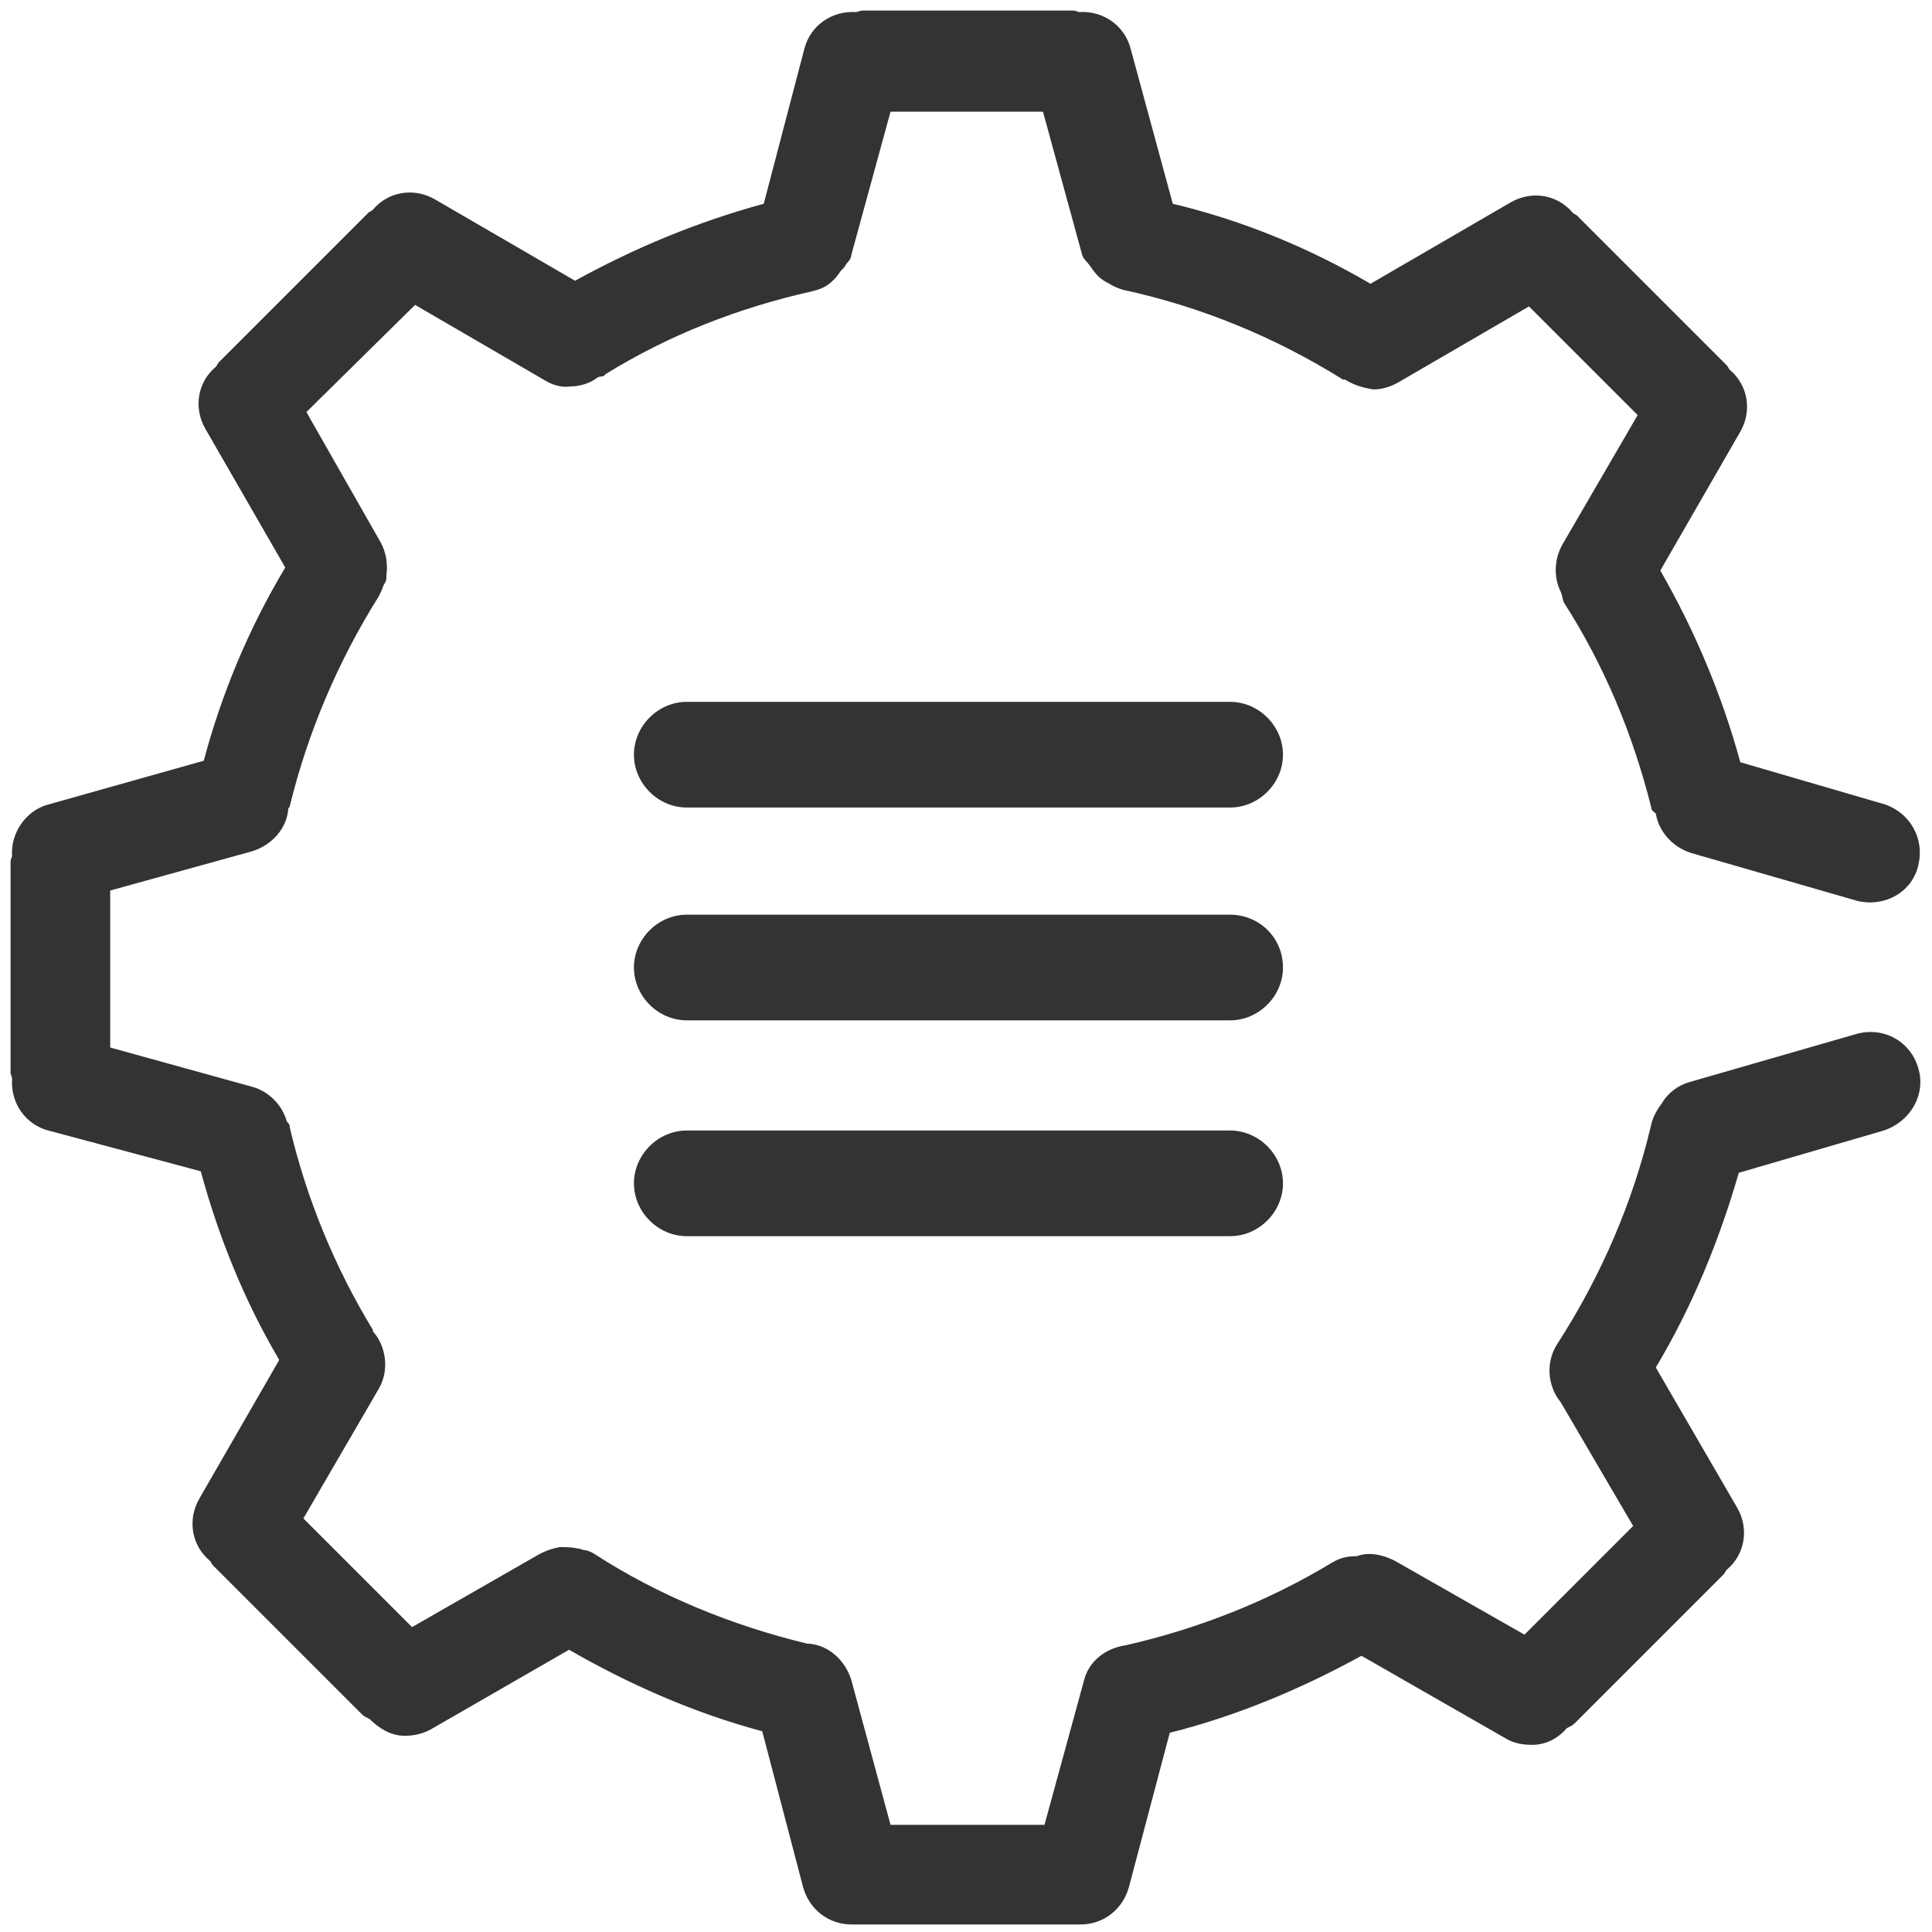
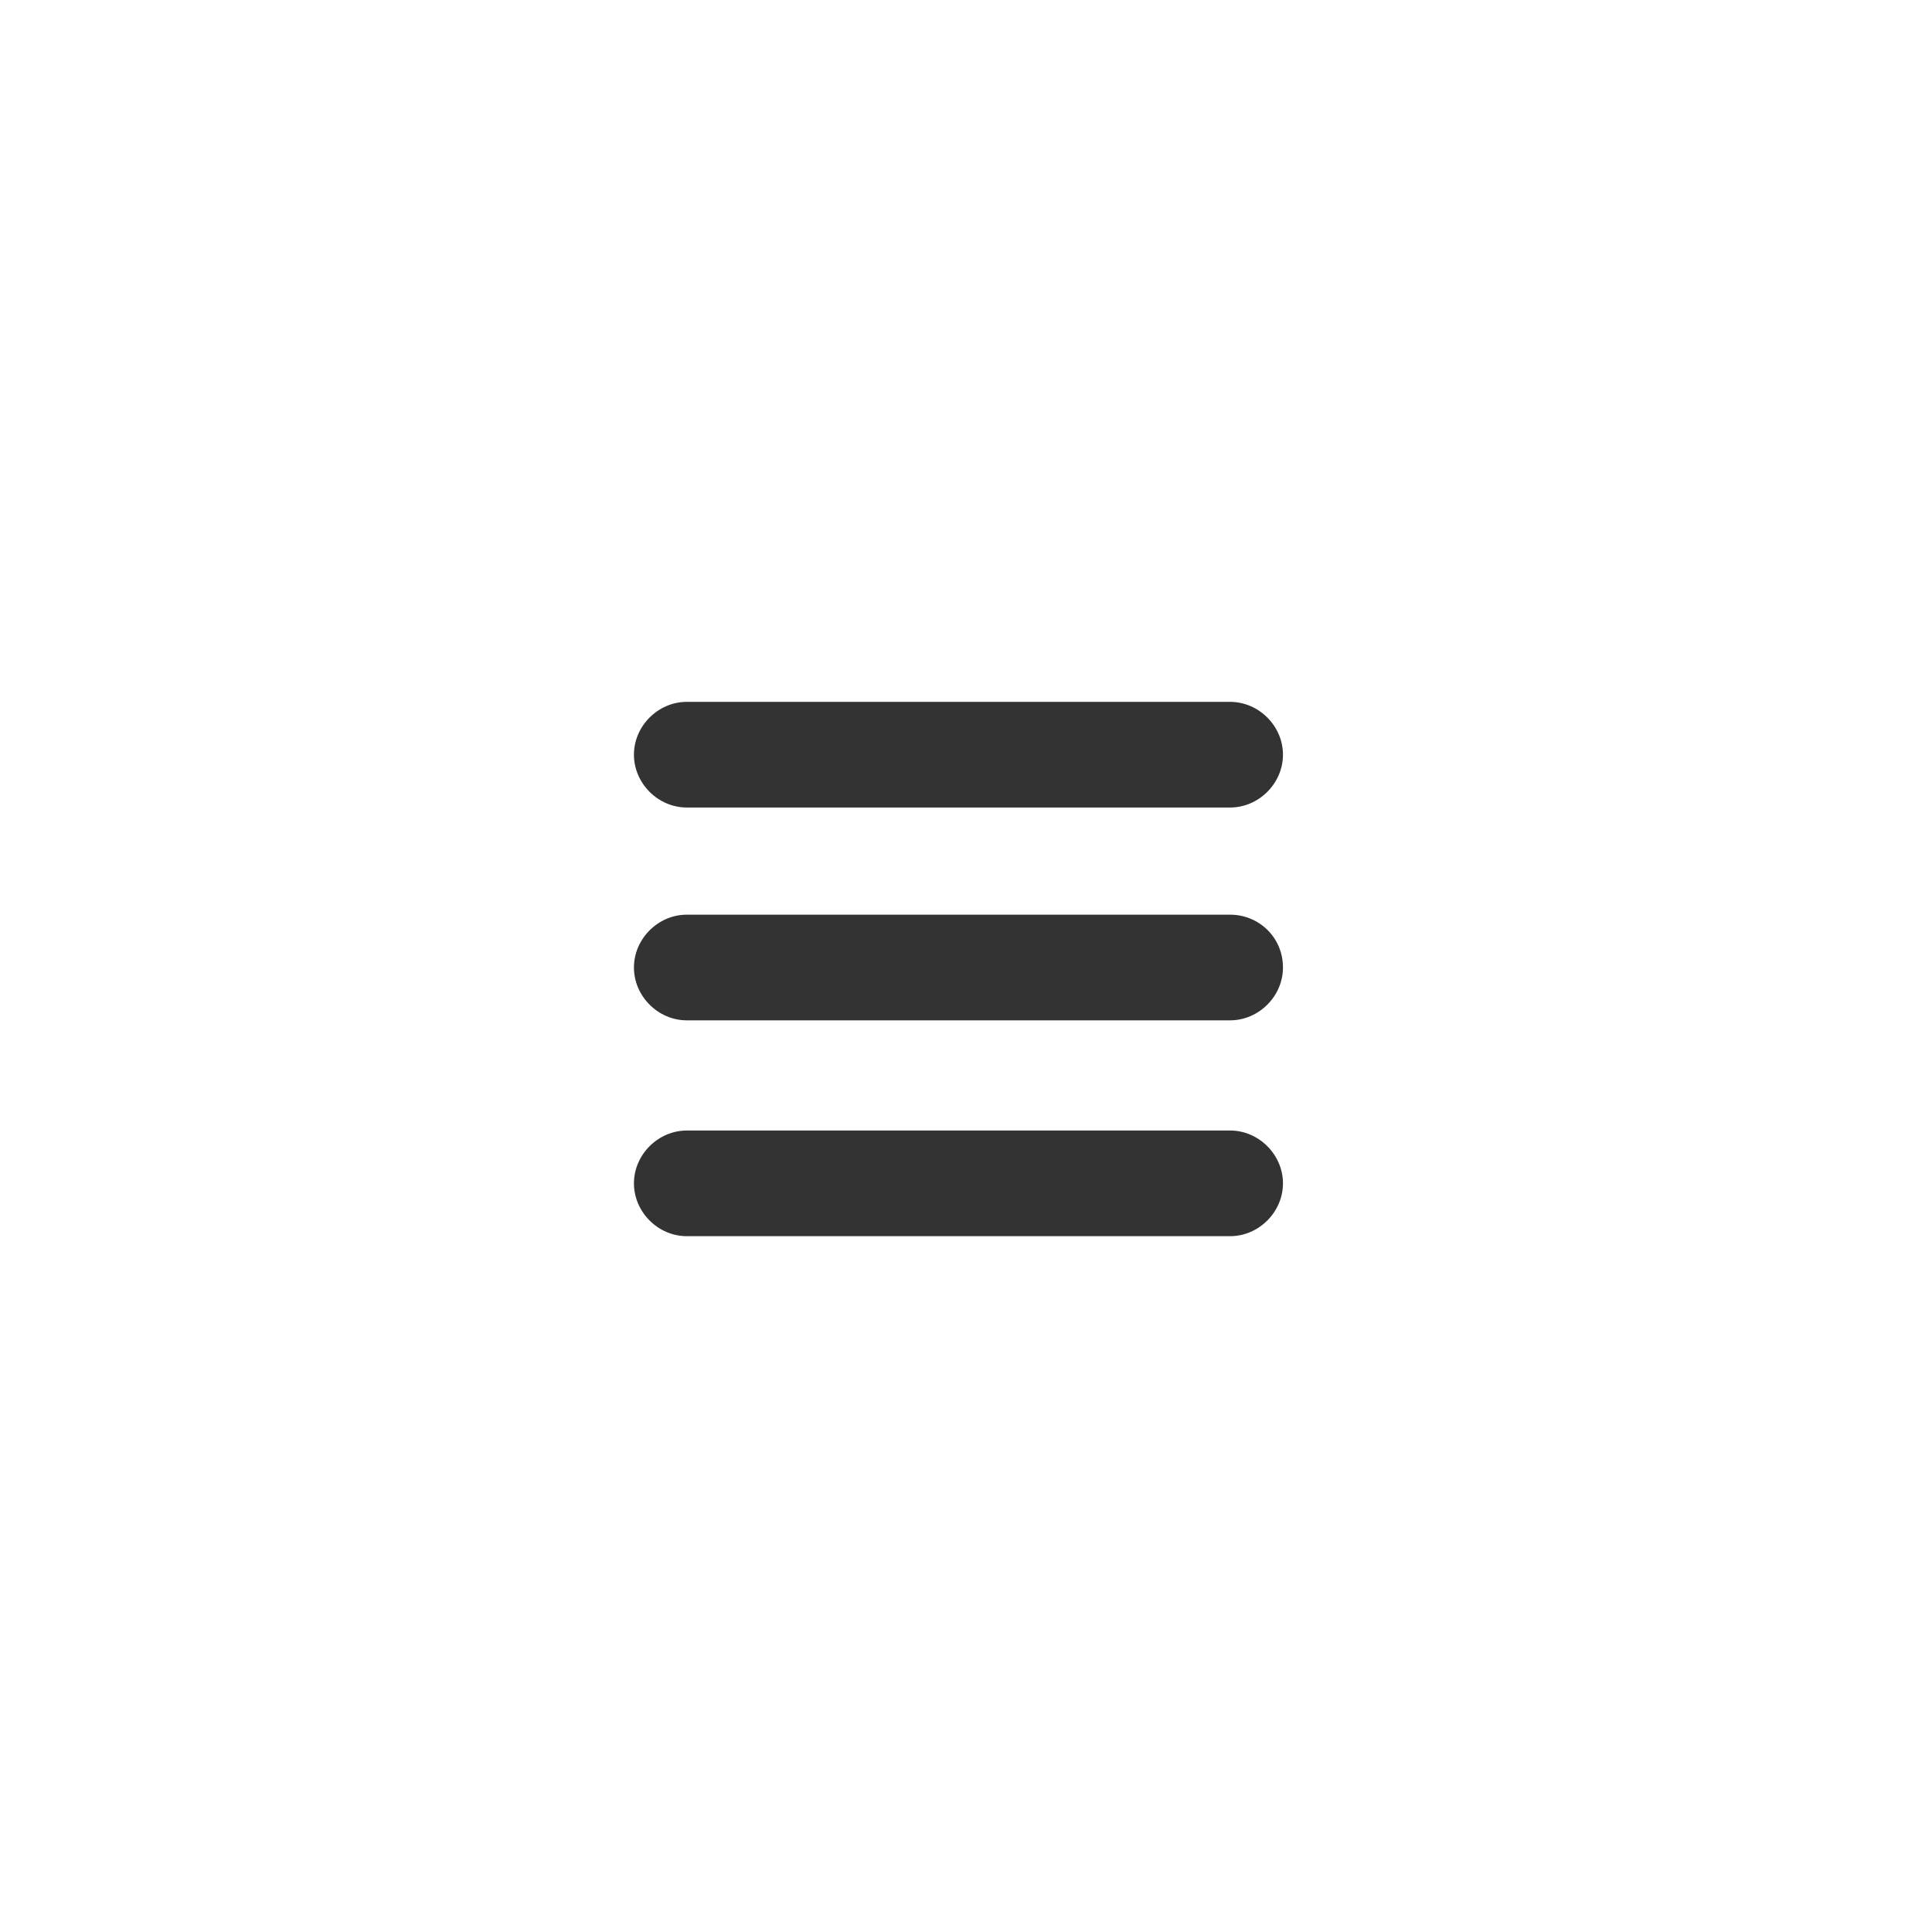
<svg xmlns="http://www.w3.org/2000/svg" version="1.1" id="图层_1" x="0px" y="0px" viewBox="0 0 128 128" style="enable-background:new 0 0 128 128;" xml:space="preserve">
  <style type="text/css">
	.st0{fill:#333333;}
</style>
-   <path class="st0" d="M127.1,70.8c-0.5-1.8-2.3-2.8-4.1-2.3c0,0,0,0,0,0l-11.1,3.2c-0.7,0.2-1.4,0.7-1.8,1.4  c-0.3,0.4-0.6,0.9-0.7,1.4c-1.2,5.1-3.3,10-6.2,14.5c-0.8,1.2-0.7,2.8,0.2,3.9l4.8,8.2l-7.2,7.2l-8.6-4.9c-0.8-0.4-1.7-0.6-2.5-0.3  c-0.6,0-1.1,0.1-1.6,0.4c-4.3,2.6-8.9,4.4-13.7,5.5c-1.4,0.2-2.5,1.1-2.8,2.4l-2.6,9.5H59l-2.6-9.6c-0.4-1.3-1.5-2.3-2.8-2.4l-0.1,0  c-5-1.2-9.9-3.2-14.2-6c-0.2-0.1-0.4-0.2-0.6-0.2c-0.1,0-0.2-0.1-0.4-0.1c-0.4-0.1-0.8-0.1-1.1-0.1c0,0,0,0-0.1,0  c-0.6,0.1-1.1,0.3-1.6,0.6l-8.2,4.7l-7.2-7.2l5-8.6c0.7-1.2,0.5-2.8-0.4-3.8c0-0.1,0-0.1,0-0.1c-2.5-4.1-4.4-8.7-5.5-13.4  c0-0.2-0.1-0.3-0.2-0.4c-0.3-1.1-1.2-2-2.3-2.3l-9.4-2.6V59l9.4-2.6c1.3-0.4,2.3-1.5,2.4-2.8c0-0.1,0.1-0.1,0.1-0.2  c1.2-4.9,3.2-9.6,5.9-13.9c0.1-0.2,0.2-0.4,0.3-0.7c0.1-0.2,0.2-0.3,0.2-0.5c0-0.1,0-0.1,0-0.2c0.1-0.7,0-1.5-0.4-2.2l-4.9-8.6  l7.2-7.1l8.6,5c0.5,0.3,1.1,0.5,1.7,0.4c0.6,0,1.3-0.2,1.8-0.6c0.2-0.1,0.4,0,0.5-0.2c4.2-2.6,8.8-4.4,13.7-5.5  c0.4-0.1,0.7-0.2,1-0.4c0.3-0.2,0.6-0.5,0.8-0.8c0.1-0.2,0.3-0.3,0.4-0.5c0.1-0.2,0.4-0.4,0.4-0.7L59,7.4h10.1l2.6,9.5  c0.1,0.3,0.3,0.4,0.5,0.7c0.1,0.1,0.2,0.3,0.3,0.4c0.3,0.4,0.6,0.6,1,0.8c0.3,0.2,0.6,0.3,0.9,0.4c5.1,1.1,10,3.1,14.5,5.9  c0.1,0.1,0.2,0,0.3,0.1c0.5,0.3,1.1,0.5,1.8,0.6c0.6,0,1.2-0.2,1.7-0.5l8.6-5l7.2,7.2l-5,8.6c-0.5,0.9-0.6,2.1-0.1,3.1  c0.1,0.2,0.1,0.4,0.2,0.7c2.7,4.2,4.6,8.8,5.8,13.6c0,0.2,0.2,0.3,0.3,0.4c0.2,1.2,1.1,2.2,2.3,2.6l11.1,3.2c1.8,0.4,3.6-0.6,4-2.4  c0.4-1.7-0.5-3.4-2.2-4l-9.6-2.8c-1.2-4.4-3-8.7-5.3-12.7l5.3-9.2c0.8-1.4,0.5-3.1-0.7-4.1c-0.1-0.1-0.1-0.2-0.2-0.3l-9.9-9.9  c-0.1-0.1-0.2-0.1-0.3-0.2c-1-1.2-2.7-1.5-4.1-0.7l-9.3,5.4c-4.1-2.4-8.5-4.2-13.1-5.3L74.9,3.2c-0.4-1.5-1.8-2.5-3.4-2.4  c-0.1,0-0.2-0.1-0.4-0.1h-14c-0.1,0-0.3,0.1-0.4,0.1c-1.6-0.1-3,0.9-3.4,2.4l-2.7,10.3c-4.4,1.2-8.5,2.9-12.5,5.1l-9.3-5.4  c-1.4-0.8-3.1-0.5-4.1,0.7c-0.1,0.1-0.2,0.1-0.3,0.2l-9.9,9.9c-0.1,0.1-0.1,0.2-0.2,0.3c-1.2,1-1.5,2.7-0.7,4.1l5.3,9.2  c-2.4,4-4.2,8.3-5.4,12.8L3.2,53.3c-1.5,0.4-2.5,1.9-2.4,3.4c0,0.1-0.1,0.2-0.1,0.4v14c0,0.1,0.1,0.2,0.1,0.4  c-0.1,1.6,0.9,3,2.4,3.4l10.1,2.7c1.2,4.4,2.9,8.6,5.2,12.5l-5.3,9.2c-0.8,1.4-0.5,3.1,0.7,4.1c0.1,0.1,0.1,0.2,0.2,0.3l9.9,9.9  c0.1,0.1,0.3,0.2,0.5,0.3c0.6,0.6,1.4,1.1,2.3,1.1c0.6,0,1.1-0.1,1.7-0.4l9.2-5.3c4,2.3,8.3,4.2,12.8,5.4l2.7,10.3  c0.4,1.5,1.7,2.5,3.2,2.5c0.1,0,0.2,0,0.4,0c0.1,0,0.1,0,0.2,0h14c0.1,0,0.2,0,0.2,0c0.1,0,0.2,0,0.4,0c1.5,0,2.8-1,3.2-2.5  l2.7-10.2c4.4-1.1,8.7-2.9,12.7-5.1l9.6,5.5c0.5,0.3,1.1,0.4,1.7,0.4c0.9,0,1.7-0.4,2.3-1.1c0.2-0.1,0.4-0.2,0.5-0.3l9.9-9.9  c0.1-0.1,0.1-0.2,0.2-0.3c1.2-1,1.5-2.7,0.7-4.1l-5.4-9.3c2.4-4,4.2-8.4,5.5-12.9l9.6-2.8C126.6,74.3,127.6,72.5,127.1,70.8  C127.1,70.7,127.1,70.7,127.1,70.8" />
  <path class="st0" d="M81.5,46.5h-36c-1.9,0-3.5,1.6-3.5,3.5s1.6,3.5,3.5,3.5h36c1.9,0,3.5-1.6,3.5-3.5C85,48.1,83.4,46.5,81.5,46.5   M81.5,60.6h-36c-1.9,0-3.5,1.6-3.5,3.5c0,1.9,1.6,3.5,3.5,3.5h36c1.9,0,3.5-1.6,3.5-3.5C85,62.1,83.4,60.6,81.5,60.6 M81.5,74.9  h-36c-1.9,0-3.5,1.6-3.5,3.5s1.6,3.5,3.5,3.5h36c1.9,0,3.5-1.6,3.5-3.5S83.4,74.9,81.5,74.9" />
</svg>